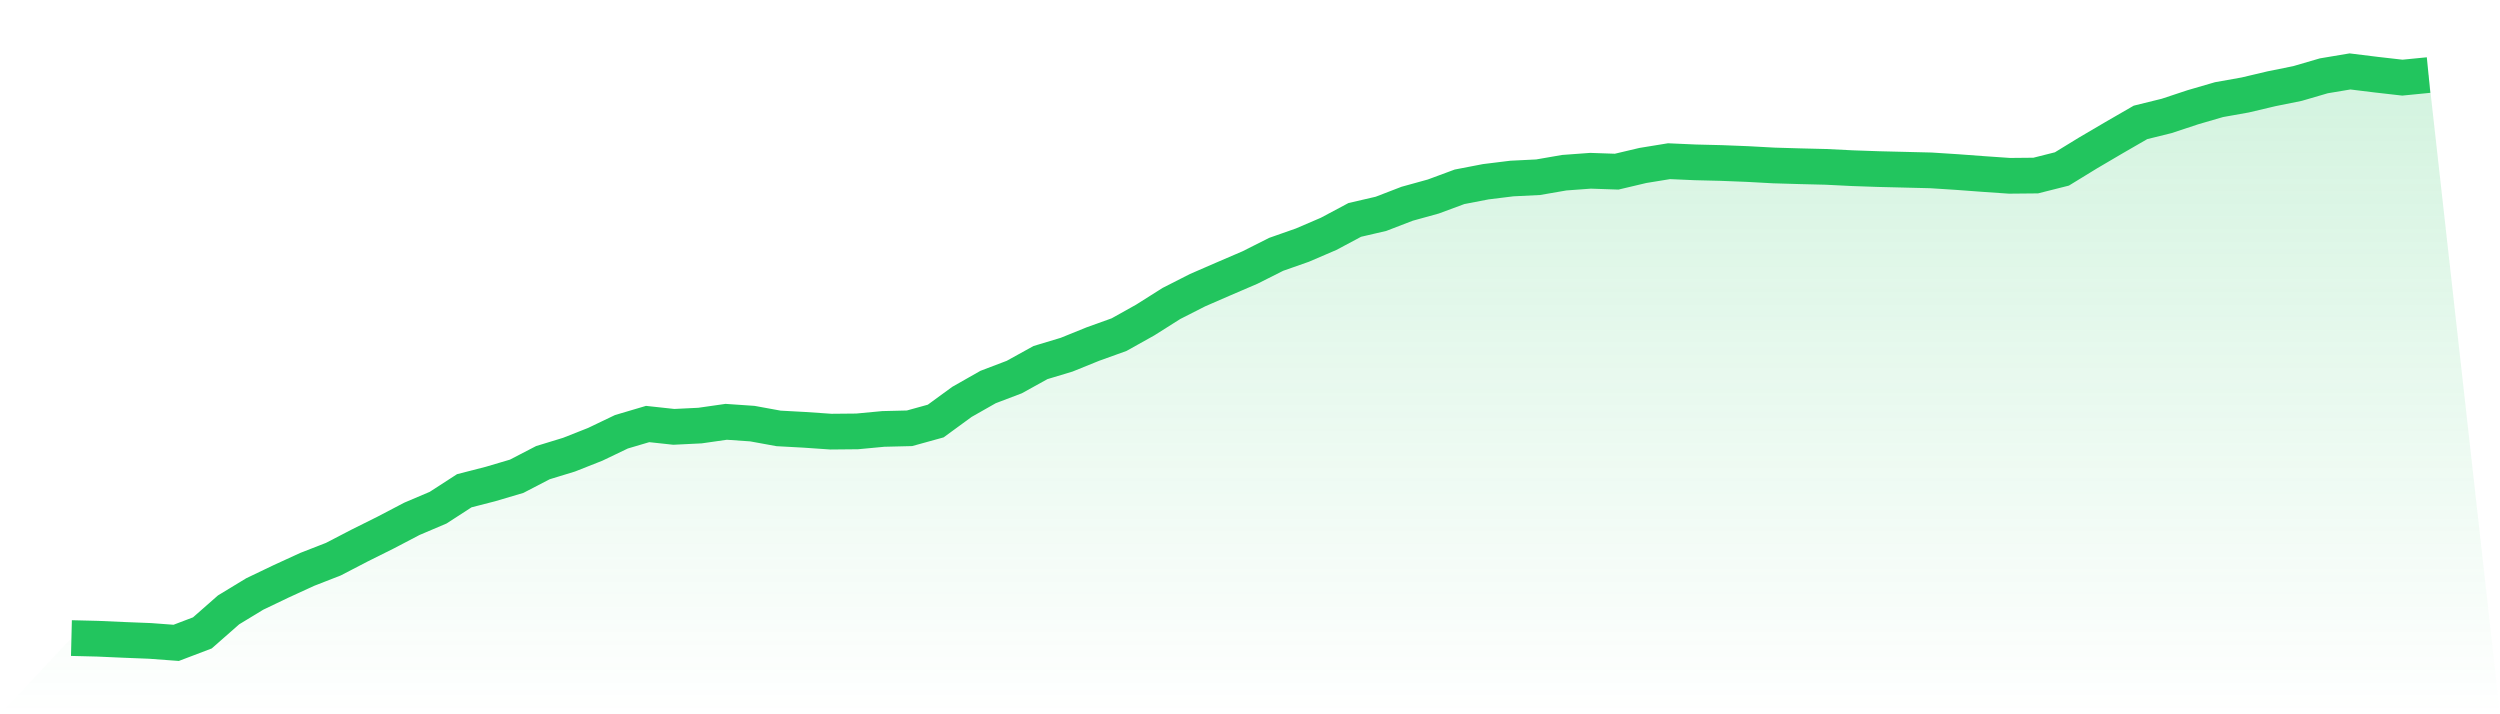
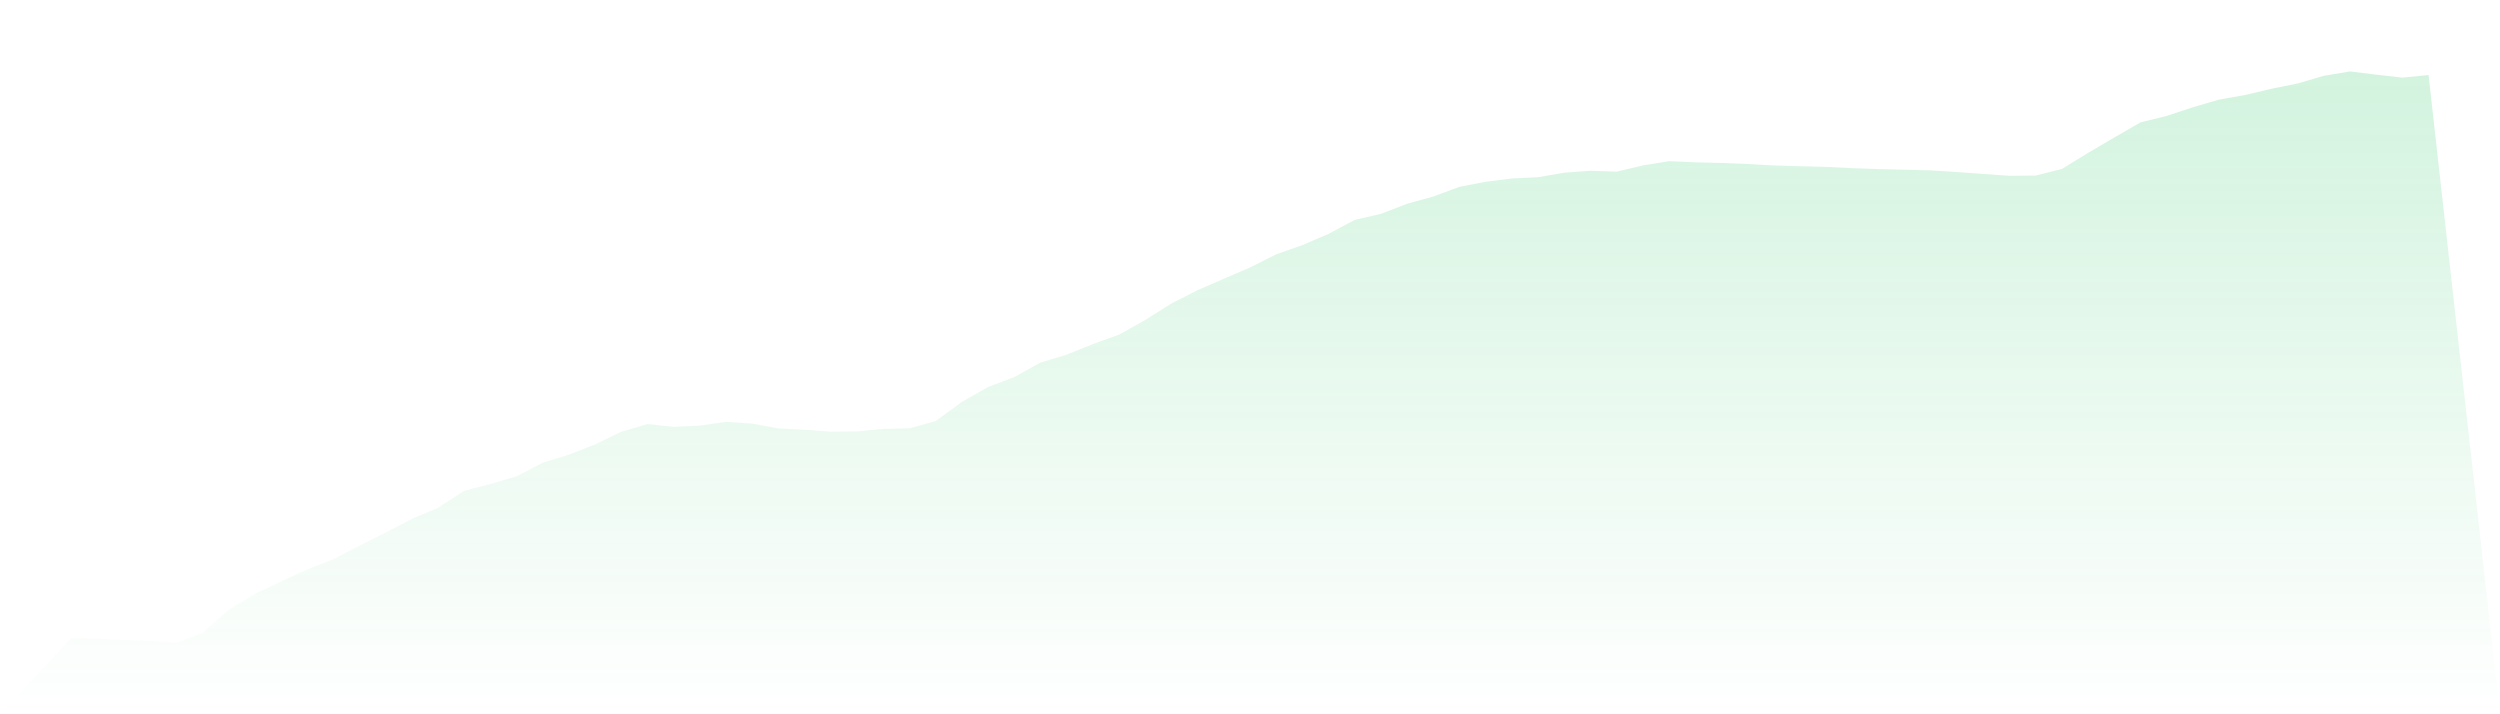
<svg xmlns="http://www.w3.org/2000/svg" viewBox="0 0 140 40">
  <defs>
    <linearGradient id="gradient" x1="0" x2="0" y1="0" y2="1">
      <stop offset="0%" stop-color="#22c55e" stop-opacity="0.2" />
      <stop offset="100%" stop-color="#22c55e" stop-opacity="0" />
    </linearGradient>
  </defs>
  <path d="M4,35.732 L4,35.732 L5.467,35.768 L6.933,35.833 L8.4,35.891 L9.867,36 L11.333,35.442 L12.8,34.153 L14.267,33.262 L15.733,32.56 L17.2,31.886 L18.667,31.314 L20.133,30.553 L21.6,29.822 L23.067,29.054 L24.533,28.431 L26,27.482 L27.467,27.105 L28.933,26.671 L30.4,25.91 L31.867,25.461 L33.333,24.882 L34.8,24.179 L36.267,23.745 L37.733,23.904 L39.2,23.832 L40.667,23.622 L42.133,23.723 L43.6,23.991 L45.067,24.071 L46.533,24.172 L48,24.158 L49.467,24.02 L50.933,23.984 L52.4,23.578 L53.867,22.506 L55.333,21.673 L56.8,21.115 L58.267,20.304 L59.733,19.862 L61.2,19.268 L62.667,18.74 L64.133,17.921 L65.6,16.994 L67.067,16.248 L68.533,15.611 L70,14.981 L71.467,14.242 L72.933,13.727 L74.4,13.097 L75.867,12.315 L77.333,11.975 L78.8,11.41 L80.267,11.004 L81.733,10.461 L83.2,10.178 L84.667,9.997 L86.133,9.925 L87.6,9.671 L89.067,9.563 L90.533,9.613 L92,9.266 L93.467,9.027 L94.933,9.092 L96.4,9.128 L97.867,9.186 L99.333,9.266 L100.8,9.309 L102.267,9.345 L103.733,9.418 L105.2,9.469 L106.667,9.505 L108.133,9.541 L109.6,9.635 L111.067,9.744 L112.533,9.845 L114,9.831 L115.467,9.461 L116.933,8.563 L118.4,7.701 L119.867,6.854 L121.333,6.492 L122.8,6.006 L124.267,5.579 L125.733,5.318 L127.2,4.971 L128.667,4.674 L130.133,4.246 L131.6,4 L133.067,4.181 L134.533,4.348 L136,4.203 L140,40 L0,40 z" fill="url(#gradient)" />
-   <path d="M4,35.732 L4,35.732 L5.467,35.768 L6.933,35.833 L8.4,35.891 L9.867,36 L11.333,35.442 L12.8,34.153 L14.267,33.262 L15.733,32.56 L17.2,31.886 L18.667,31.314 L20.133,30.553 L21.6,29.822 L23.067,29.054 L24.533,28.431 L26,27.482 L27.467,27.105 L28.933,26.671 L30.4,25.91 L31.867,25.461 L33.333,24.882 L34.8,24.179 L36.267,23.745 L37.733,23.904 L39.2,23.832 L40.667,23.622 L42.133,23.723 L43.6,23.991 L45.067,24.071 L46.533,24.172 L48,24.158 L49.467,24.02 L50.933,23.984 L52.4,23.578 L53.867,22.506 L55.333,21.673 L56.8,21.115 L58.267,20.304 L59.733,19.862 L61.2,19.268 L62.667,18.74 L64.133,17.921 L65.6,16.994 L67.067,16.248 L68.533,15.611 L70,14.981 L71.467,14.242 L72.933,13.727 L74.4,13.097 L75.867,12.315 L77.333,11.975 L78.8,11.41 L80.267,11.004 L81.733,10.461 L83.2,10.178 L84.667,9.997 L86.133,9.925 L87.6,9.671 L89.067,9.563 L90.533,9.613 L92,9.266 L93.467,9.027 L94.933,9.092 L96.4,9.128 L97.867,9.186 L99.333,9.266 L100.8,9.309 L102.267,9.345 L103.733,9.418 L105.2,9.469 L106.667,9.505 L108.133,9.541 L109.6,9.635 L111.067,9.744 L112.533,9.845 L114,9.831 L115.467,9.461 L116.933,8.563 L118.4,7.701 L119.867,6.854 L121.333,6.492 L122.8,6.006 L124.267,5.579 L125.733,5.318 L127.2,4.971 L128.667,4.674 L130.133,4.246 L131.6,4 L133.067,4.181 L134.533,4.348 L136,4.203" fill="none" stroke="#22c55e" stroke-width="2" />
</svg>